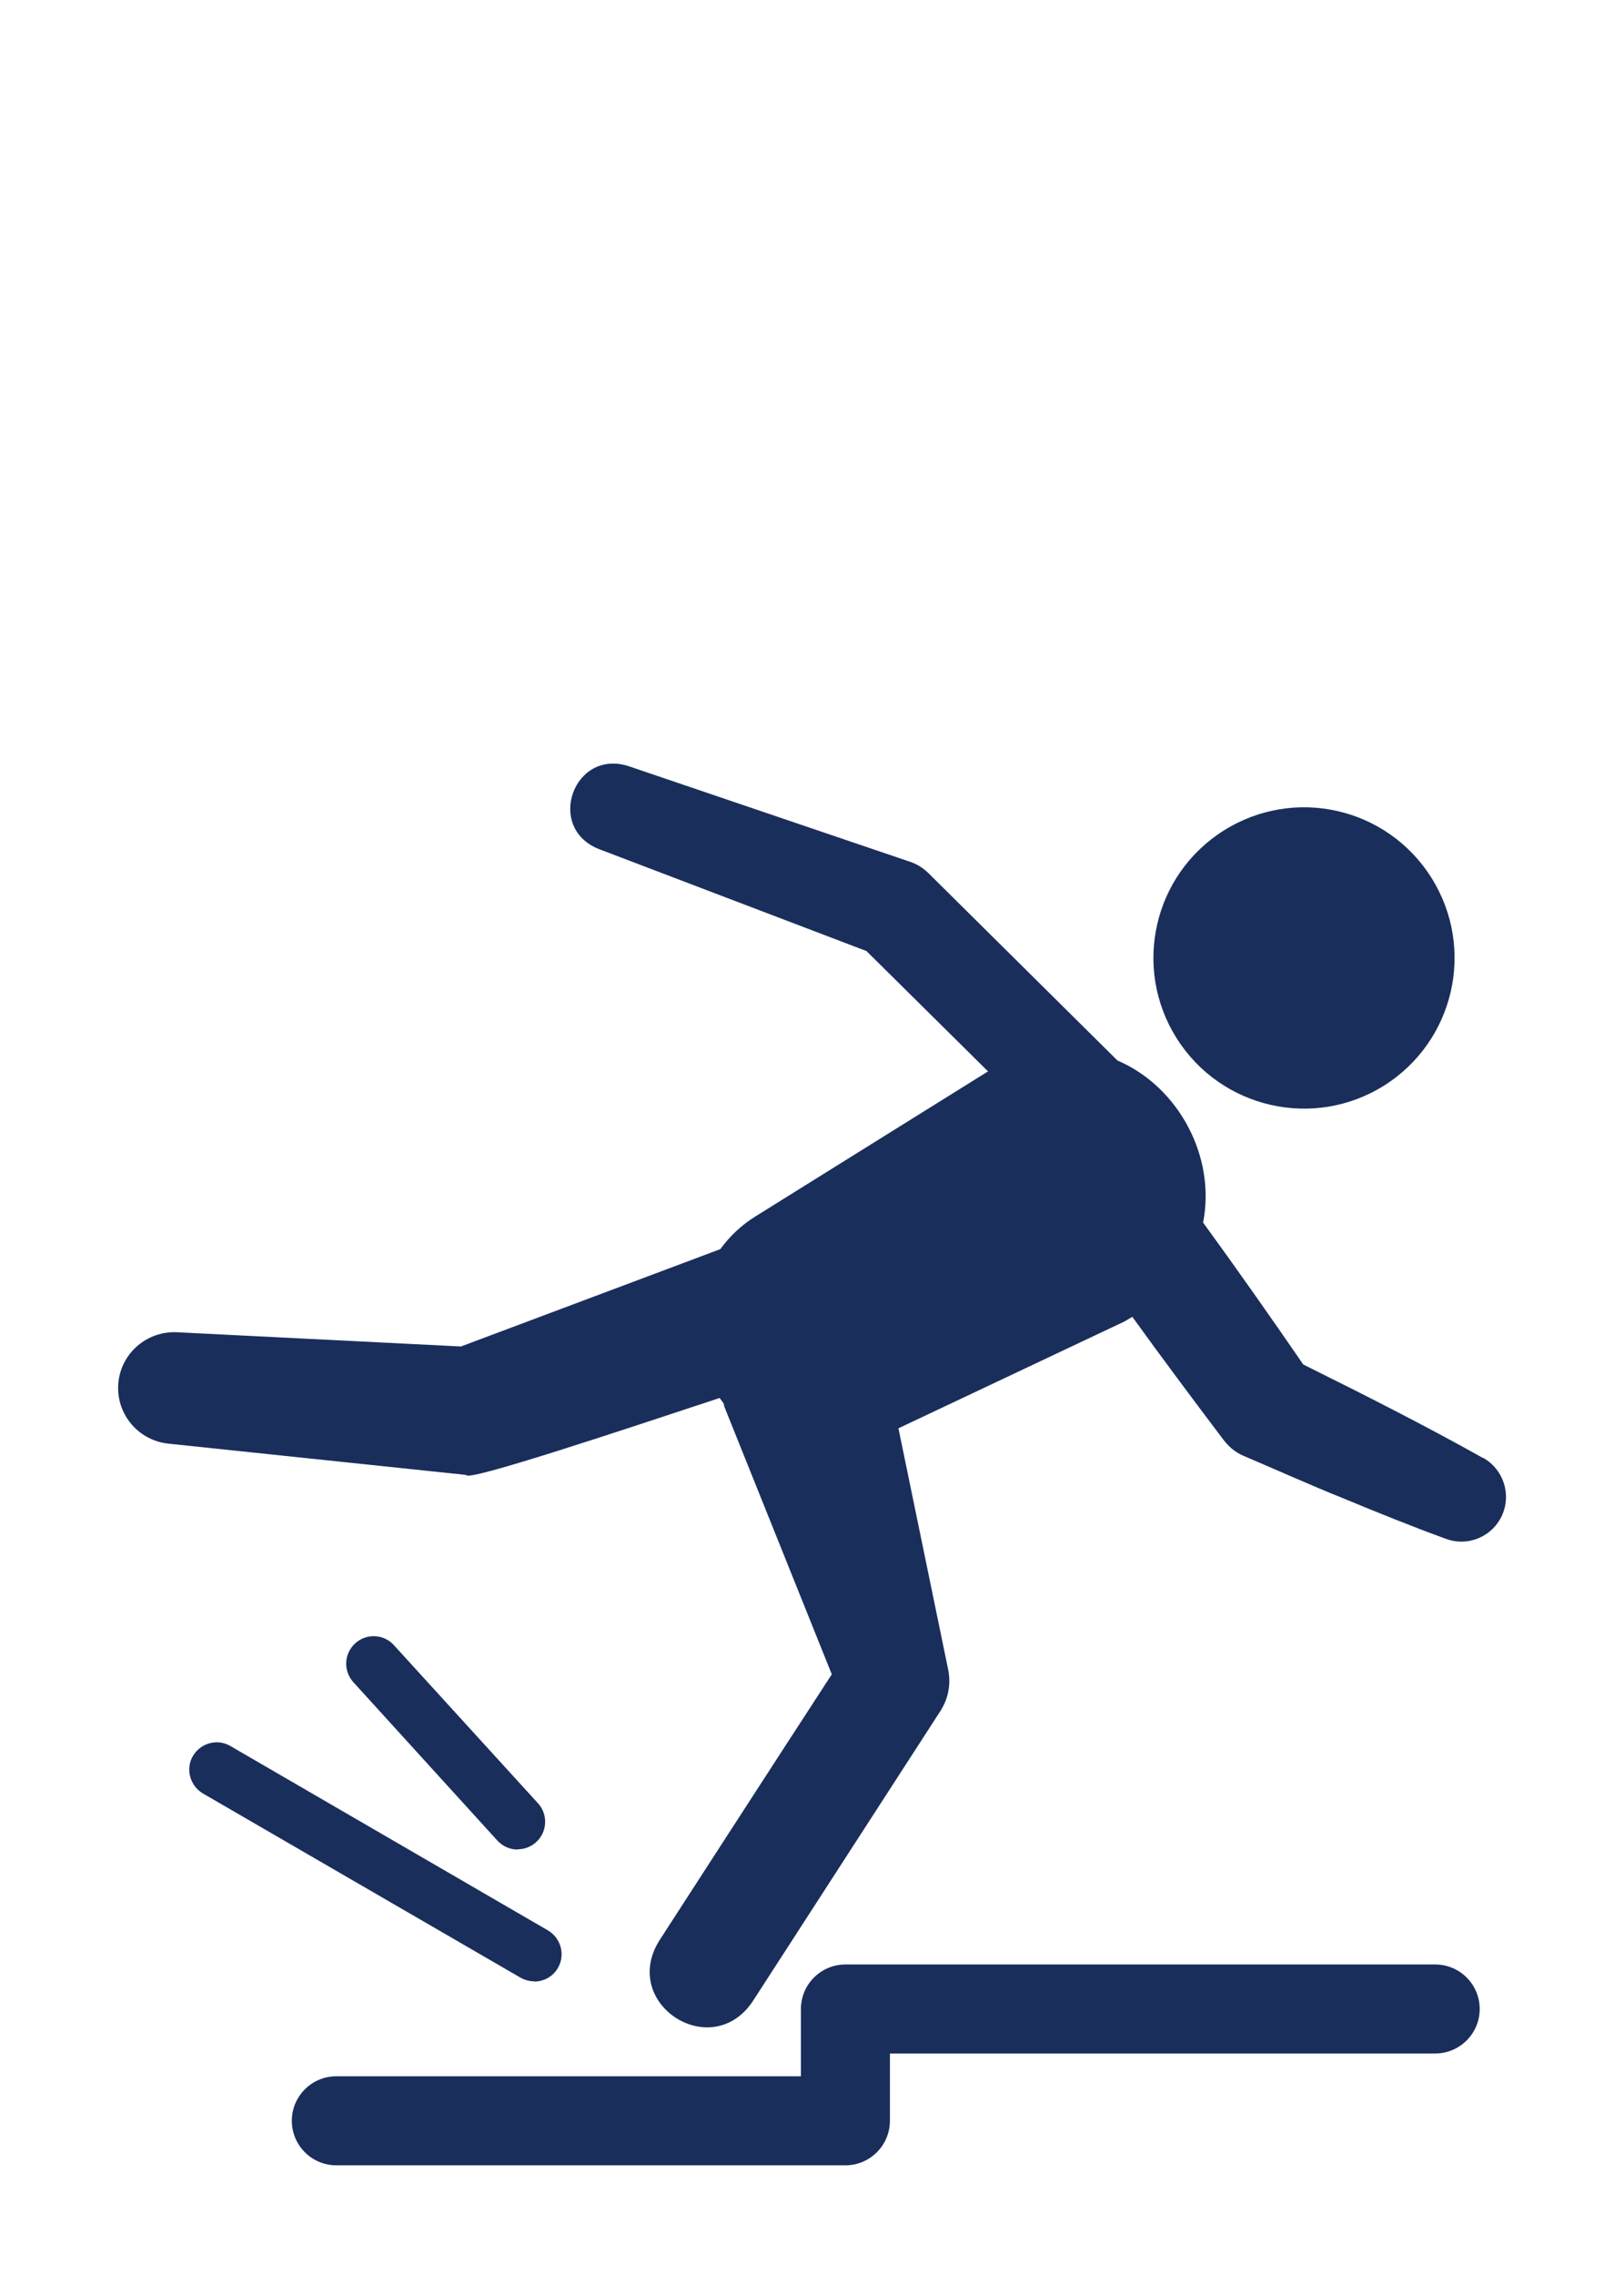
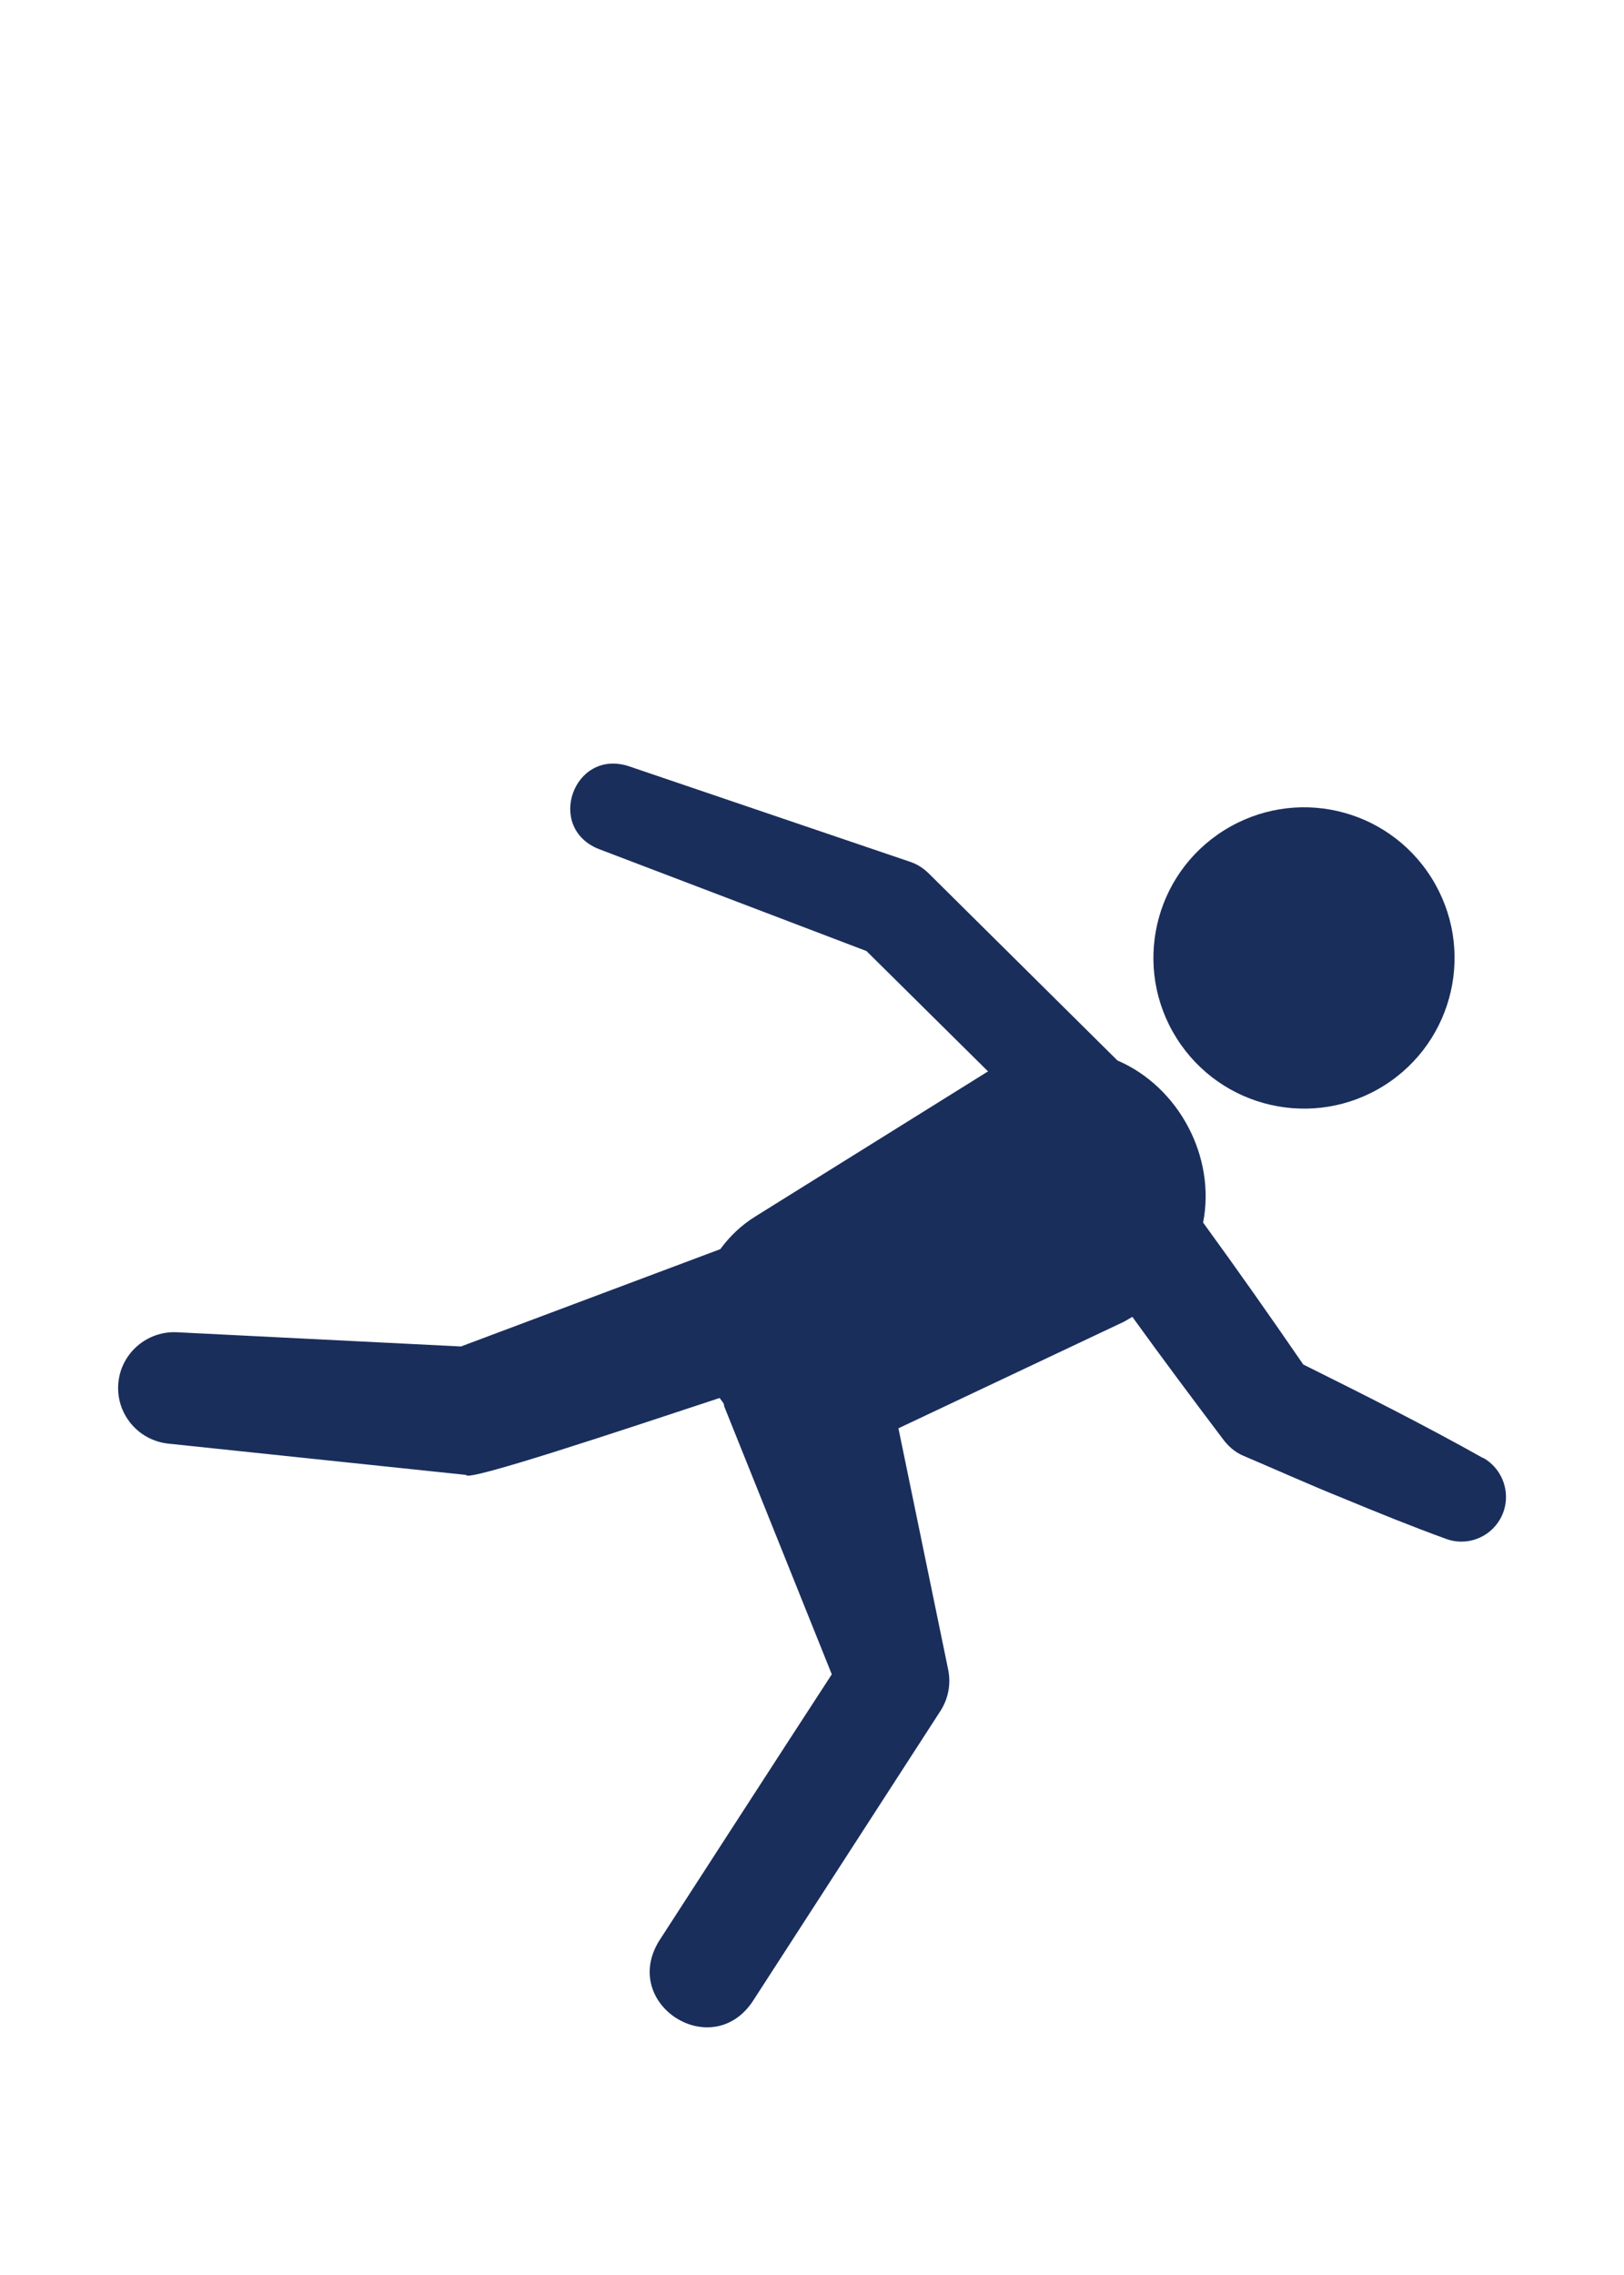
<svg xmlns="http://www.w3.org/2000/svg" width="100" zoomAndPan="magnify" viewBox="0 0 75 105" height="140" preserveAspectRatio="xMidYMid meet" version="1.0">
  <defs>
    <clipPath id="db18ea135b">
      <path d="M 5.316 35.109 L 69.684 35.109 L 69.684 93.676 L 5.316 93.676 Z M 5.316 35.109 " clip-rule="nonzero" />
    </clipPath>
    <clipPath id="b63cc374e7">
      <path d="M 68.496 67.297 C 65.773 65.77 62.98 64.363 60.188 62.977 C 58.688 60.797 57.141 58.594 55.562 56.426 C 56.16 53.398 54.438 50.16 51.605 48.945 C 49.559 46.922 42.891 40.312 42.891 40.312 C 42.656 40.082 42.383 39.898 42.059 39.785 L 29.012 35.355 C 26.492 34.562 25.195 38.188 27.637 39.18 L 40.016 43.895 L 45.633 49.453 C 45.621 49.461 45.613 49.461 45.59 49.473 L 34.883 56.145 C 34.234 56.547 33.699 57.062 33.266 57.652 L 21.289 62.145 L 8.164 61.488 C 6.805 61.426 5.613 62.43 5.469 63.793 C 5.32 65.211 6.352 66.477 7.77 66.629 L 21.531 68.074 C 21.504 68.422 28.758 66 33.234 64.523 C 33.293 64.605 33.355 64.684 33.414 64.766 C 33.438 64.836 33.438 64.898 33.465 64.957 L 38.414 77.277 C 36.32 80.484 30.43 89.594 30.43 89.594 C 28.66 92.5 32.848 95.191 34.75 92.387 L 43.438 78.957 C 43.781 78.422 43.93 77.742 43.789 77.062 L 43.738 76.812 L 41.492 65.922 L 51.887 61.012 C 52.027 60.941 52.148 60.859 52.293 60.777 C 53.668 62.68 55.074 64.562 56.453 66.387 C 56.703 66.73 57.02 67.023 57.434 67.195 C 58.98 67.852 60.512 68.543 62.07 69.168 C 63.617 69.809 65.188 70.445 66.766 71.02 C 67.695 71.375 68.781 71 69.285 70.102 C 69.844 69.109 69.488 67.844 68.496 67.285 " clip-rule="nonzero" />
    </clipPath>
    <clipPath id="e3fdf2a7f6">
      <path d="M 0.316 0.109 L 64.684 0.109 L 64.684 58.676 L 0.316 58.676 Z M 0.316 0.109 " clip-rule="nonzero" />
    </clipPath>
    <clipPath id="054f2973fa">
      <path d="M 63.496 32.297 C 60.773 30.77 57.98 29.363 55.188 27.977 C 53.688 25.797 52.141 23.594 50.562 21.426 C 51.16 18.398 49.438 15.16 46.605 13.945 C 44.559 11.922 37.891 5.312 37.891 5.312 C 37.656 5.082 37.383 4.898 37.059 4.785 L 24.012 0.355 C 21.492 -0.438 20.195 3.188 22.637 4.18 L 35.016 8.895 L 40.633 14.453 C 40.621 14.461 40.613 14.461 40.59 14.473 L 29.883 21.145 C 29.234 21.547 28.699 22.062 28.266 22.652 L 16.289 27.145 L 3.164 26.488 C 1.805 26.426 0.613 27.43 0.469 28.793 C 0.32 30.211 1.352 31.477 2.77 31.629 L 16.531 33.074 C 16.504 33.422 23.758 31 28.234 29.523 C 28.293 29.605 28.355 29.684 28.414 29.766 C 28.438 29.836 28.438 29.898 28.465 29.957 L 33.414 42.277 C 31.32 45.484 25.43 54.594 25.43 54.594 C 23.66 57.5 27.848 60.191 29.75 57.387 L 38.438 43.957 C 38.781 43.422 38.93 42.742 38.789 42.062 L 38.738 41.812 L 36.492 30.922 L 46.887 26.012 C 47.027 25.941 47.148 25.859 47.293 25.777 C 48.668 27.68 50.074 29.562 51.453 31.387 C 51.703 31.73 52.02 32.023 52.434 32.195 C 53.98 32.852 55.512 33.543 57.07 34.168 C 58.617 34.809 60.188 35.445 61.766 36.02 C 62.695 36.375 63.781 36 64.285 35.102 C 64.844 34.109 64.488 32.844 63.496 32.285 " clip-rule="nonzero" />
    </clipPath>
    <clipPath id="7d3b0fceb4">
      <rect x="0" width="65" y="0" height="59" />
    </clipPath>
    <clipPath id="bece19f906">
      <path d="M 53.156 37.141 L 67.363 37.141 L 67.363 51.348 L 53.156 51.348 Z M 53.156 37.141 " clip-rule="nonzero" />
    </clipPath>
    <clipPath id="42b45620e3">
      <path d="M 63.922 50.102 C 67.172 48.055 68.152 43.773 66.109 40.516 C 64.062 37.258 59.781 36.285 56.523 38.328 C 53.262 40.375 52.293 44.664 54.336 47.914 C 56.383 51.164 60.672 52.145 63.922 50.102 " clip-rule="nonzero" />
    </clipPath>
    <clipPath id="9653df2ef2">
      <path d="M 0.156 0.141 L 14.363 0.141 L 14.363 14.348 L 0.156 14.348 Z M 0.156 0.141 " clip-rule="nonzero" />
    </clipPath>
    <clipPath id="b32d6051b1">
      <path d="M 10.922 13.102 C 14.172 11.055 15.152 6.773 13.109 3.516 C 11.062 0.258 6.781 -0.715 3.523 1.328 C 0.262 3.375 -0.707 7.664 1.336 10.914 C 3.383 14.164 7.672 15.145 10.922 13.102 " clip-rule="nonzero" />
    </clipPath>
    <clipPath id="6c0c3d01d3">
      <rect x="0" width="15" y="0" height="15" />
    </clipPath>
    <clipPath id="f4144a4d6c">
      <path d="M 13.438 90.484 L 68.523 90.484 L 68.523 100 L 13.438 100 Z M 13.438 90.484 " clip-rule="nonzero" />
    </clipPath>
    <clipPath id="a7451c47a2">
      <path d="M 66.281 90.668 L 39.043 90.668 C 37.91 90.668 36.988 91.59 36.988 92.723 L 36.988 95.828 L 15.531 95.828 C 14.398 95.828 13.477 96.75 13.477 97.883 C 13.477 99.016 14.398 99.938 15.531 99.938 L 39.043 99.938 C 40.176 99.938 41.098 99.016 41.098 97.883 L 41.098 94.777 L 66.281 94.777 C 67.414 94.777 68.336 93.855 68.336 92.723 C 68.336 91.59 67.414 90.668 66.281 90.668 " clip-rule="nonzero" />
    </clipPath>
    <clipPath id="a32d859f99">
      <path d="M 0.441 0.484 L 55.398 0.484 L 55.398 10 L 0.441 10 Z M 0.441 0.484 " clip-rule="nonzero" />
    </clipPath>
    <clipPath id="488b7d4762">
-       <path d="M 53.281 0.668 L 26.043 0.668 C 24.91 0.668 23.988 1.59 23.988 2.723 L 23.988 5.828 L 2.531 5.828 C 1.398 5.828 0.477 6.75 0.477 7.883 C 0.477 9.016 1.398 9.938 2.531 9.938 L 26.043 9.938 C 27.176 9.938 28.098 9.016 28.098 7.883 L 28.098 4.777 L 53.281 4.777 C 54.414 4.777 55.336 3.855 55.336 2.723 C 55.336 1.59 54.414 0.668 53.281 0.668 " clip-rule="nonzero" />
-     </clipPath>
+       </clipPath>
    <clipPath id="2d47e47d9f">
-       <rect x="0" width="56" y="0" height="10" />
-     </clipPath>
+       </clipPath>
    <clipPath id="39a7089857">
      <path d="M 8.508 80.34 L 26 80.34 L 26 91.645 L 8.508 91.645 Z M 8.508 80.34 " clip-rule="nonzero" />
    </clipPath>
    <clipPath id="845d491dd7">
      <path d="M 24.672 91.457 C 25.105 91.457 25.531 91.234 25.766 90.828 C 26.117 90.223 25.906 89.453 25.309 89.098 L 10.641 80.586 C 10.035 80.23 9.266 80.445 8.91 81.043 C 8.559 81.637 8.77 82.418 9.367 82.773 L 24.031 91.273 C 24.234 91.387 24.449 91.445 24.672 91.445 " clip-rule="nonzero" />
    </clipPath>
    <clipPath id="5d7117f7e5">
-       <path d="M 0.508 0.34 L 18 0.34 L 18 11.645 L 0.508 11.645 Z M 0.508 0.34 " clip-rule="nonzero" />
-     </clipPath>
+       </clipPath>
    <clipPath id="8a3c51217e">
-       <path d="M 16.672 11.457 C 17.105 11.457 17.531 11.234 17.766 10.828 C 18.117 10.223 17.906 9.453 17.309 9.098 L 2.641 0.586 C 2.035 0.23 1.266 0.445 0.91 1.043 C 0.559 1.637 0.77 2.418 1.367 2.773 L 16.031 11.273 C 16.234 11.387 16.449 11.445 16.672 11.445 " clip-rule="nonzero" />
+       <path d="M 16.672 11.457 C 17.105 11.457 17.531 11.234 17.766 10.828 C 18.117 10.223 17.906 9.453 17.309 9.098 L 2.641 0.586 C 2.035 0.23 1.266 0.445 0.91 1.043 C 0.559 1.637 0.77 2.418 1.367 2.773 C 16.234 11.387 16.449 11.445 16.672 11.445 " clip-rule="nonzero" />
    </clipPath>
    <clipPath id="ad2e4a032a">
-       <rect x="0" width="18" y="0" height="12" />
-     </clipPath>
+       </clipPath>
    <clipPath id="6bfd68e064">
      <path d="M 15.754 75.41 L 25.324 75.41 L 25.324 85.559 L 15.754 85.559 Z M 15.754 75.41 " clip-rule="nonzero" />
    </clipPath>
    <clipPath id="9b141cd557">
      <path d="M 23.91 85.352 C 24.215 85.352 24.52 85.242 24.762 85.02 C 25.277 84.555 25.32 83.742 24.844 83.227 L 18.191 75.93 C 17.727 75.414 16.918 75.375 16.402 75.848 C 15.887 76.324 15.844 77.113 16.32 77.641 L 22.969 84.949 C 23.223 85.223 23.559 85.363 23.902 85.363 " clip-rule="nonzero" />
    </clipPath>
    <clipPath id="2902d2b3a9">
-       <path d="M 0.84 0.41 L 10.324 0.41 L 10.324 10.441 L 0.84 10.441 Z M 0.84 0.41 " clip-rule="nonzero" />
-     </clipPath>
+       </clipPath>
    <clipPath id="dee374de91">
      <path d="M 8.91 10.352 C 9.215 10.352 9.52 10.242 9.762 10.02 C 10.277 9.555 10.32 8.742 9.844 8.227 L 3.191 0.93 C 2.727 0.414 1.918 0.375 1.402 0.848 C 0.887 1.324 0.844 2.113 1.32 2.641 L 7.969 9.949 C 8.223 10.223 8.559 10.363 8.902 10.363 " clip-rule="nonzero" />
    </clipPath>
    <clipPath id="8120dc46b5">
      <rect x="0" width="11" y="0" height="11" />
    </clipPath>
  </defs>
  <g clip-path="url(#db18ea135b)">
    <g clip-path="url(#b63cc374e7)">
      <g transform="matrix(1, 0, 0, 1, 5, 35)">
        <g clip-path="url(#7d3b0fceb4)">
          <g clip-path="url(#e3fdf2a7f6)">
            <g clip-path="url(#054f2973fa)">
              <rect x="-21.5" width="108" fill="#1a2e5c" height="151.2" y="-58.1" fill-opacity="1" />
            </g>
          </g>
        </g>
      </g>
    </g>
  </g>
  <g clip-path="url(#bece19f906)">
    <g clip-path="url(#42b45620e3)">
      <g transform="matrix(1, 0, 0, 1, 53, 37)">
        <g clip-path="url(#6c0c3d01d3)">
          <g clip-path="url(#9653df2ef2)">
            <g clip-path="url(#b32d6051b1)">
              <rect x="-69.5" width="108" fill="#1a2e5c" height="151.2" y="-60.1" fill-opacity="1" />
            </g>
          </g>
        </g>
      </g>
    </g>
  </g>
  <g clip-path="url(#f4144a4d6c)">
    <g clip-path="url(#a7451c47a2)">
      <g transform="matrix(1, 0, 0, 1, 13, 90)">
        <g clip-path="url(#2d47e47d9f)">
          <g clip-path="url(#a32d859f99)">
            <g clip-path="url(#488b7d4762)">
              <rect x="-29.5" width="108" fill="#1a2e5c" height="151.2" y="-113.1" fill-opacity="1" />
            </g>
          </g>
        </g>
      </g>
    </g>
  </g>
  <g clip-path="url(#39a7089857)">
    <g clip-path="url(#845d491dd7)">
      <g transform="matrix(1, 0, 0, 1, 8, 80)">
        <g clip-path="url(#ad2e4a032a)">
          <g clip-path="url(#5d7117f7e5)">
            <g clip-path="url(#8a3c51217e)">
              <rect x="-24.5" width="108" fill="#1a2e5c" height="151.2" y="-103.1" fill-opacity="1" />
            </g>
          </g>
        </g>
      </g>
    </g>
  </g>
  <g clip-path="url(#6bfd68e064)">
    <g clip-path="url(#9b141cd557)">
      <g transform="matrix(1, 0, 0, 1, 15, 75)">
        <g clip-path="url(#8120dc46b5)">
          <g clip-path="url(#2902d2b3a9)">
            <g clip-path="url(#dee374de91)">
              <rect x="-31.5" width="108" fill="#1a2e5c" height="151.2" y="-98.1" fill-opacity="1" />
            </g>
          </g>
        </g>
      </g>
    </g>
  </g>
</svg>